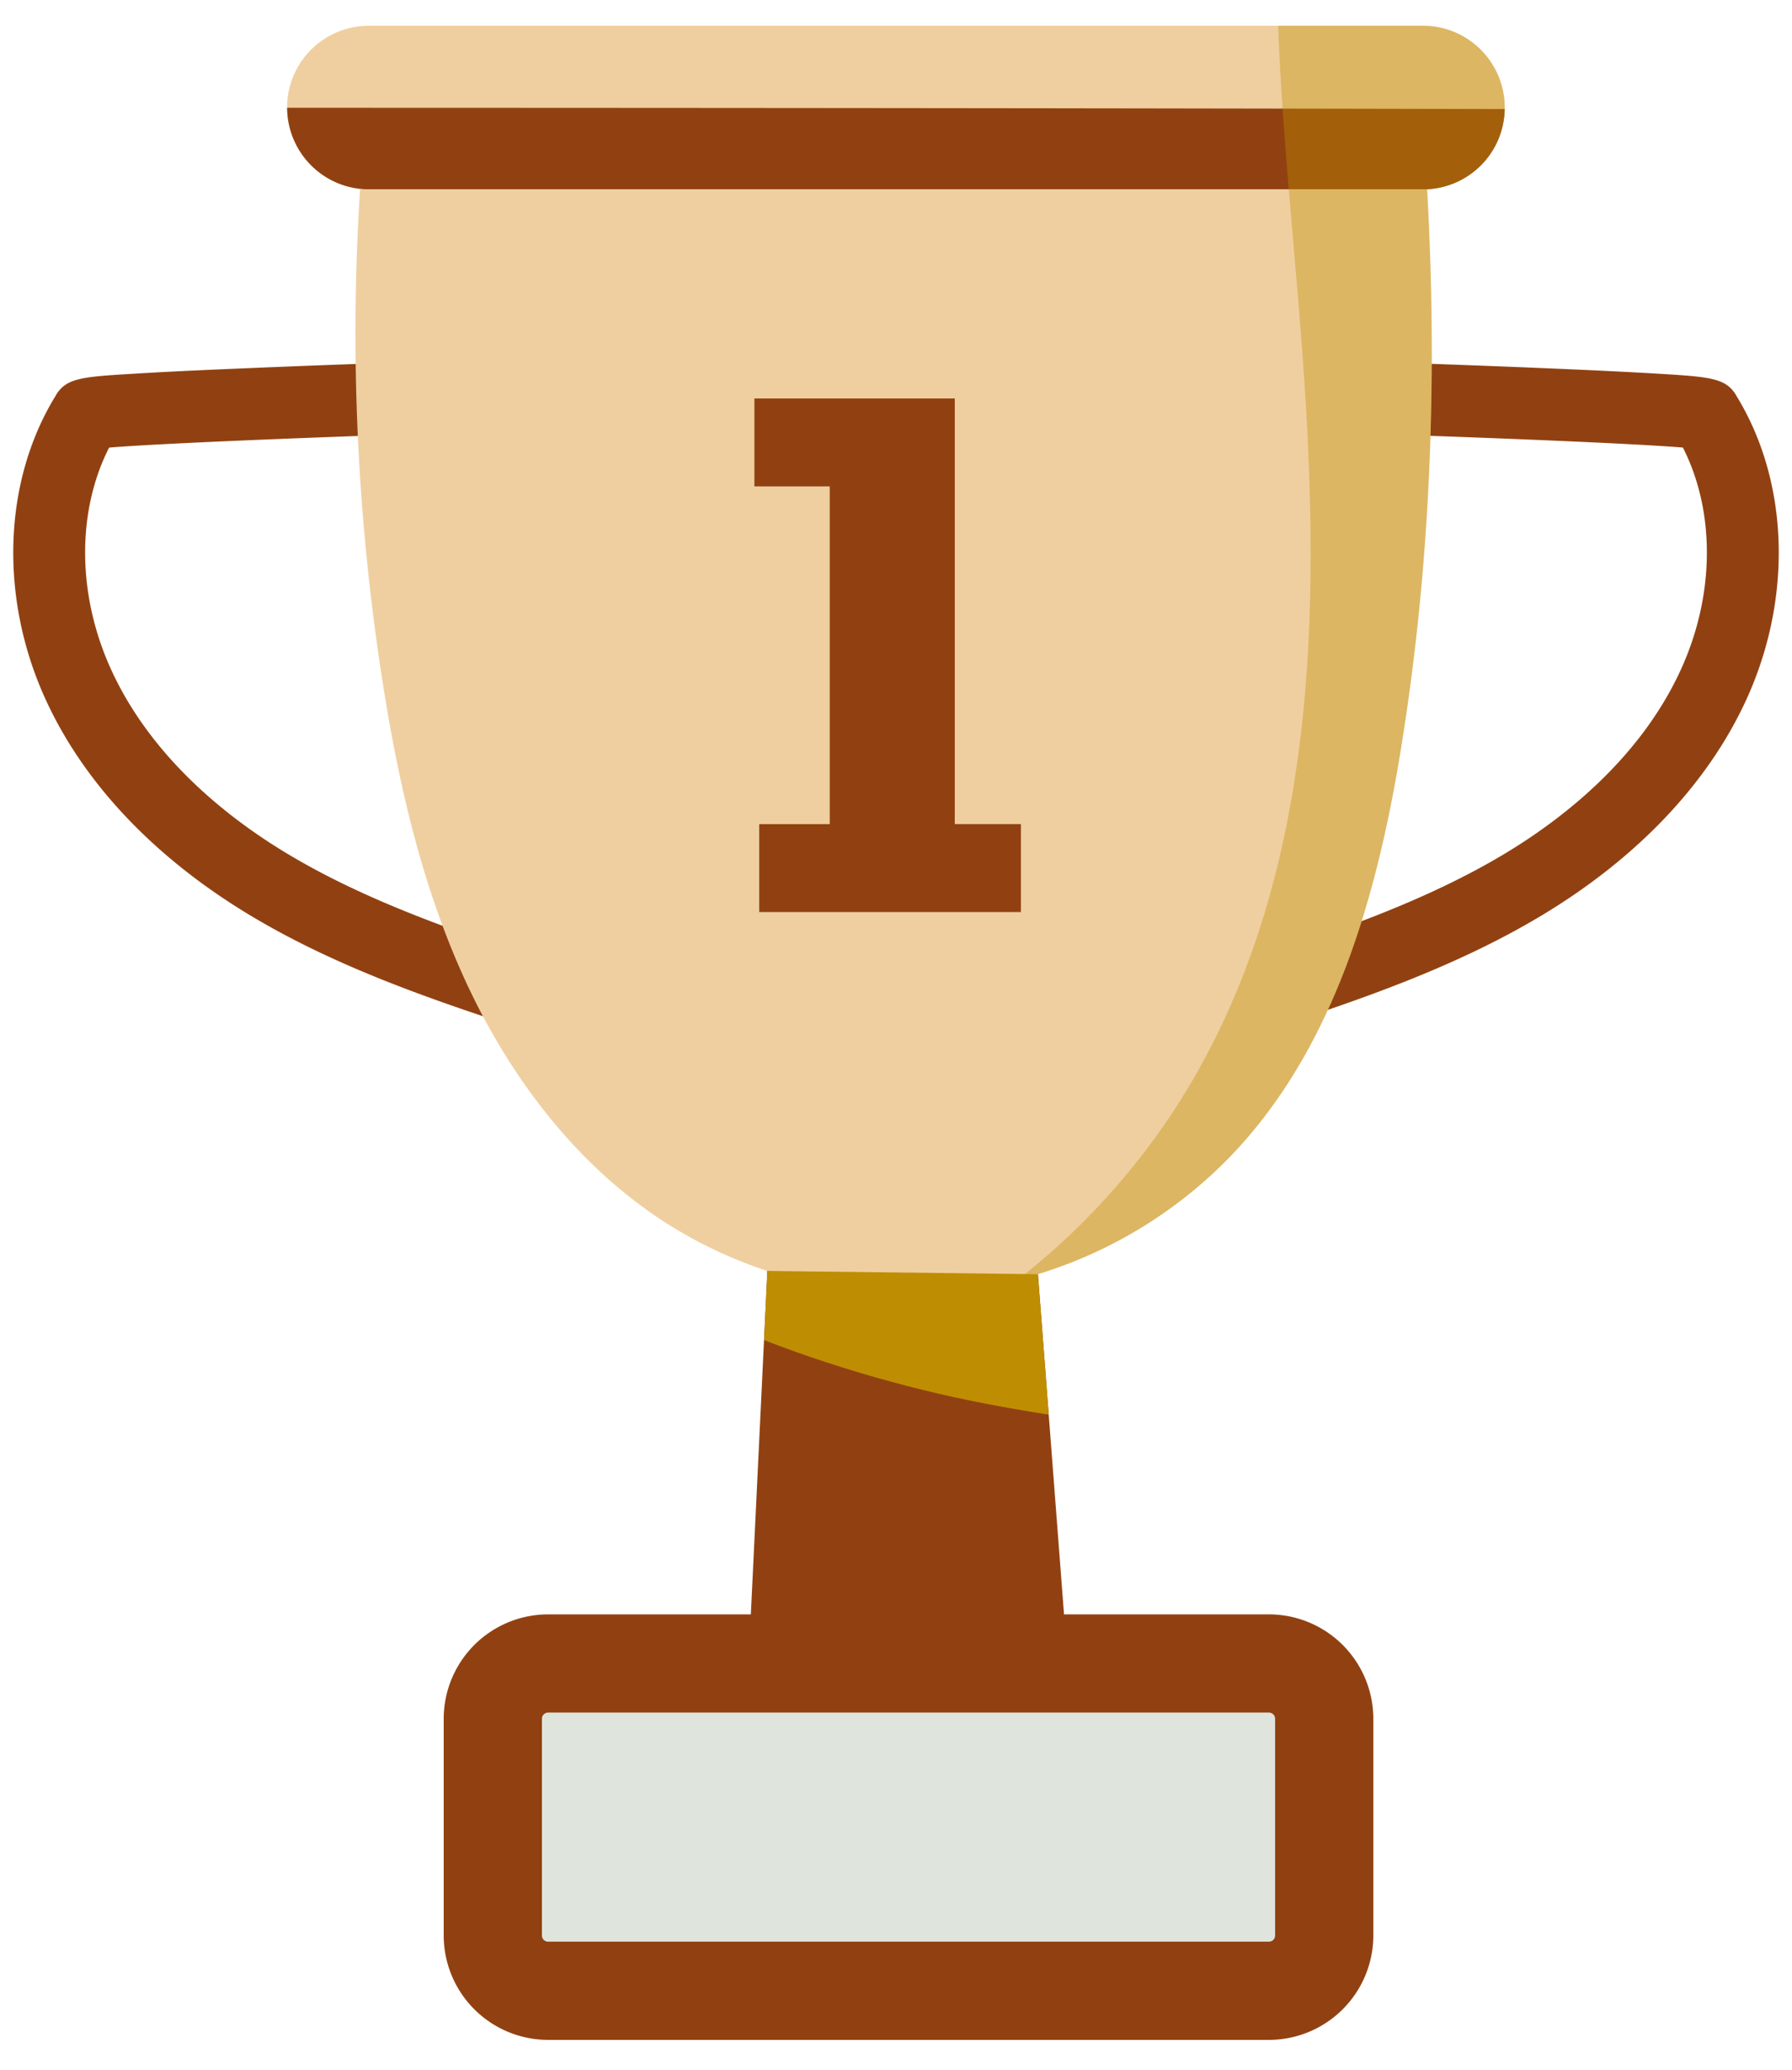
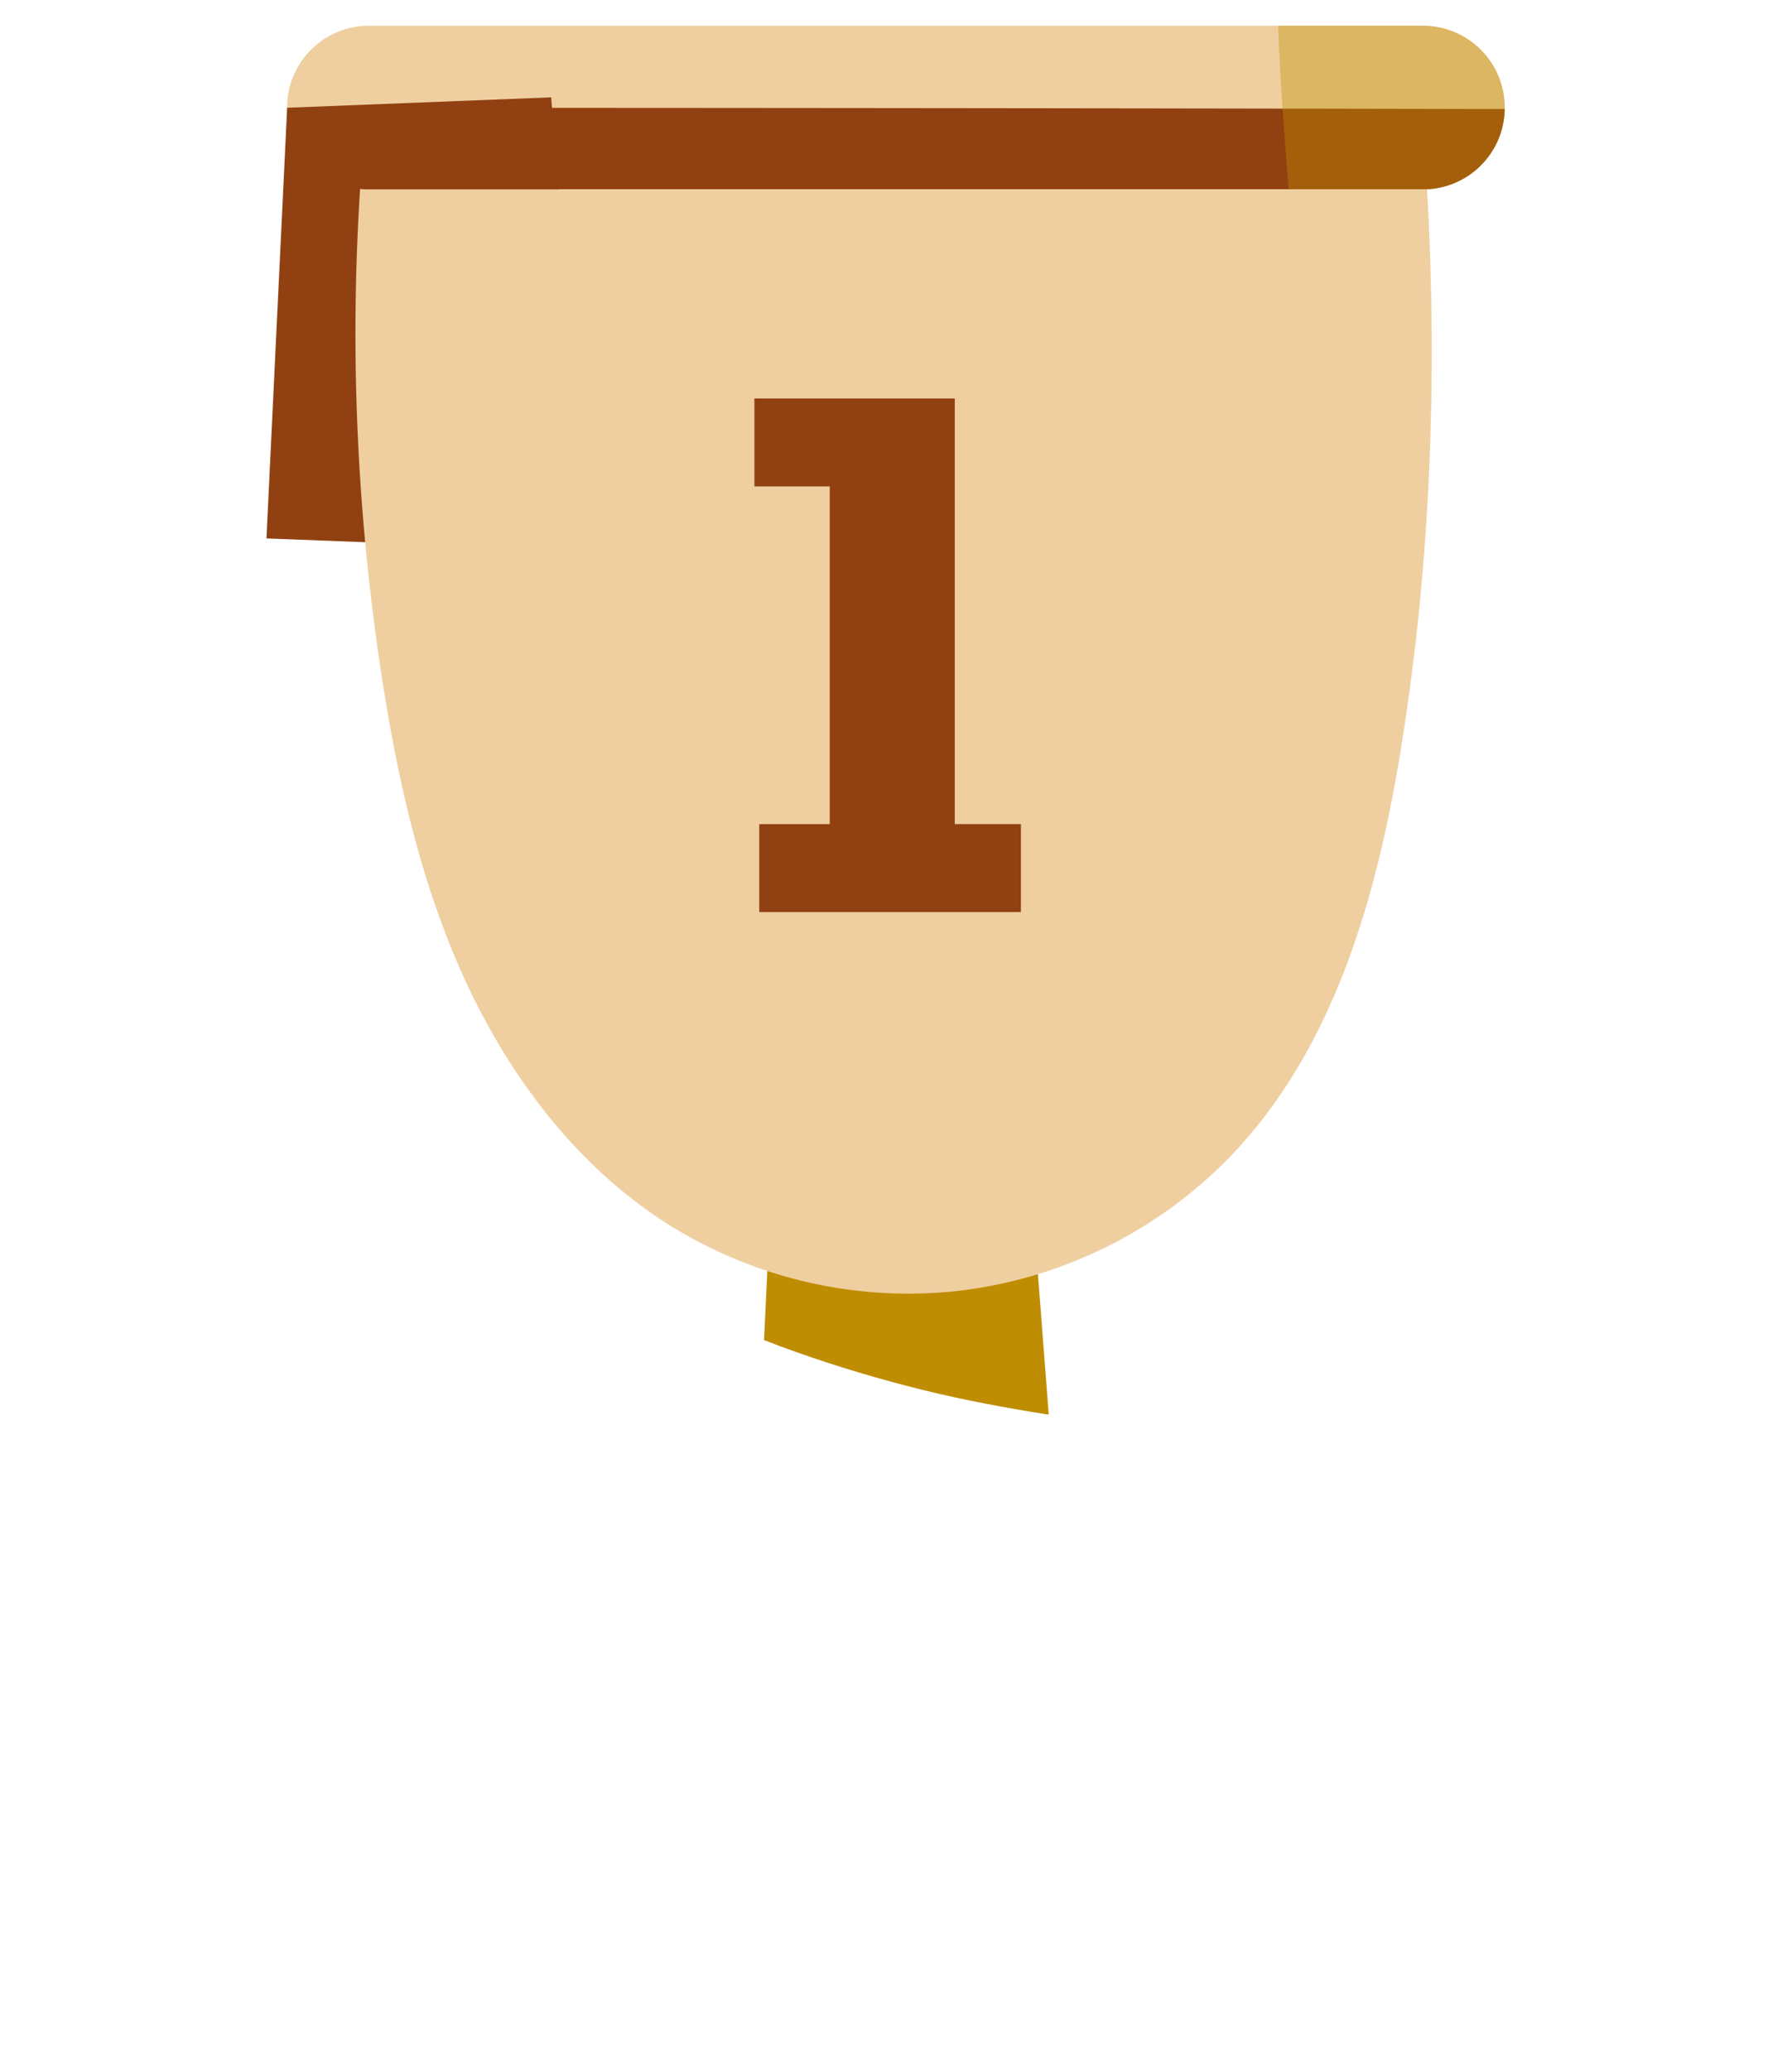
<svg xmlns="http://www.w3.org/2000/svg" width="58" height="67" fill="none">
-   <path d="m41.358 33.228-.725-2.214c2.729-.895 5.601-1.893 8.1-3.4 1.868-1.128 4.373-3.08 5.682-5.967 1.092-2.407 1.102-5.097.054-7.16-1.502-.127-6.152-.316-9.408-.421l.077-2.33c.024 0 2.537.083 5.028.189 1.467.061 2.641.12 3.492.17 1.728.107 2.225.136 2.561.747 1.68 2.758 1.804 6.496.32 9.766-1.234 2.718-3.517 5.137-6.603 7-2.708 1.634-5.722 2.685-8.578 3.62ZM54.21 14.023l.012.018-.007-.01-.005-.008ZM16.642 33.228c-2.856-.935-5.87-1.986-8.578-3.62-3.086-1.863-5.369-4.282-6.602-7-1.485-3.27-1.36-7.01.319-9.766.336-.611.833-.642 2.561-.746.85-.053 2.024-.11 3.492-.171a551.64 551.64 0 0 1 5.028-.19l.077 2.33c-3.256.108-7.904.296-9.408.423-1.048 2.062-1.038 4.754.054 7.159 1.31 2.889 3.814 4.84 5.683 5.967 2.5 1.507 5.372 2.507 8.101 3.4l-.725 2.214h-.002ZM3.79 14.022l-.005.01s-.005.006-.006.01l.011-.02Z" fill="#914111" />
-   <path d="M41.482 53.843H17.327c-.76 0-1.377.616-1.377 1.377v7.84c0 .76.616 1.377 1.377 1.377h24.155c.76 0 1.376-.617 1.376-1.377v-7.84c0-.76-.616-1.377-1.376-1.377Z" fill="#DFE5DD" />
-   <path d="M41.07 66.027H17.74a3.382 3.382 0 0 1-3.379-3.38v-7.014a3.382 3.382 0 0 1 3.38-3.379H41.07a3.382 3.382 0 0 1 3.379 3.38v7.014a3.382 3.382 0 0 1-3.38 3.379ZM17.74 55.433a.2.2 0 0 0-.2.2v7.015c0 .11.09.2.2.2h23.33a.2.2 0 0 0 .2-.2v-7.015a.2.2 0 0 0-.2-.2H17.74Z" fill="#914111" />
  <path d="M48.703 3.48a2.643 2.643 0 0 1-2.513 2.644c-.044.002-.09.005-.135.005H11.942a2.651 2.651 0 0 1-2.65-2.648A2.646 2.646 0 0 1 11.94.834h34.112A2.648 2.648 0 0 1 48.7 3.48l.003-.001Z" fill="#EFCFA0" />
-   <path d="M9.294 3.488a2.651 2.651 0 0 0 2.65 2.641h34.111A2.64 2.64 0 0 0 48.7 3.53c-13.135-.03-26.271-.04-39.407-.042h.002ZM24.905 39.705l-.67 13.94 10.34.397-1.124-14.674-8.546.337Z" fill="#914111" />
+   <path d="M9.294 3.488a2.651 2.651 0 0 0 2.65 2.641h34.111A2.64 2.64 0 0 0 48.7 3.53c-13.135-.03-26.271-.04-39.407-.042h.002Zl-.67 13.94 10.34.397-1.124-14.674-8.546.337Z" fill="#914111" />
  <path d="M25.737 43.752c1.36.482 2.747.896 4.148 1.242 1.315.324 2.642.57 3.978.784-.01-.004.024 0 .08.008l-.493-6.418-8.546.337-.175 3.67c.335.13.67.257 1.008.376v.001Z" fill="#BF8D02" />
  <path d="M45.368 24.084c-.771 4.823-2.146 9.793-5.522 13.322a14.63 14.63 0 0 1-8.797 4.373 14.61 14.61 0 0 1-9.564-2.24c-2.835-1.842-4.958-4.647-6.384-7.71-1.424-3.067-2.192-6.397-2.715-9.739a73.021 73.021 0 0 1-.731-15.976c.093.012.189.015.287.015h34.112c.047 0 .09-.002.135-.005.34 6.06.12 12.067-.823 17.959l.002.001Z" fill="#EFCFA0" />
  <path opacity=".39" d="M46.054.832h-4.686c.068 1.768.197 3.534.343 5.297h4.343a2.64 2.64 0 0 0 1.872-.776A2.647 2.647 0 0 0 46.054.832Z" fill="#BF8D02" />
-   <path opacity=".39" d="M46.19 6.124c-.044.002-.09.005-.135.005h-4.342c.081.978.168 1.957.25 2.934.772 8.942 1.167 18.958-3.934 26.83a22.863 22.863 0 0 1-5.09 5.532 14.635 14.635 0 0 0 6.907-4.02c3.376-3.528 4.75-8.5 5.522-13.322.943-5.892 1.163-11.9.822-17.959Z" fill="#BF8D02" />
-   <path d="m25.1 43.045-.264-1.908 8.758.106-.018 2.49-8.476-.688Z" fill="#BF8D02" />
  <path d="M33.043 26.675v2.846h-8.47v-2.846h2.282V15.744h-2.438v-2.847h6.485v13.777h2.14l.001.001Z" fill="#914111" />
</svg>